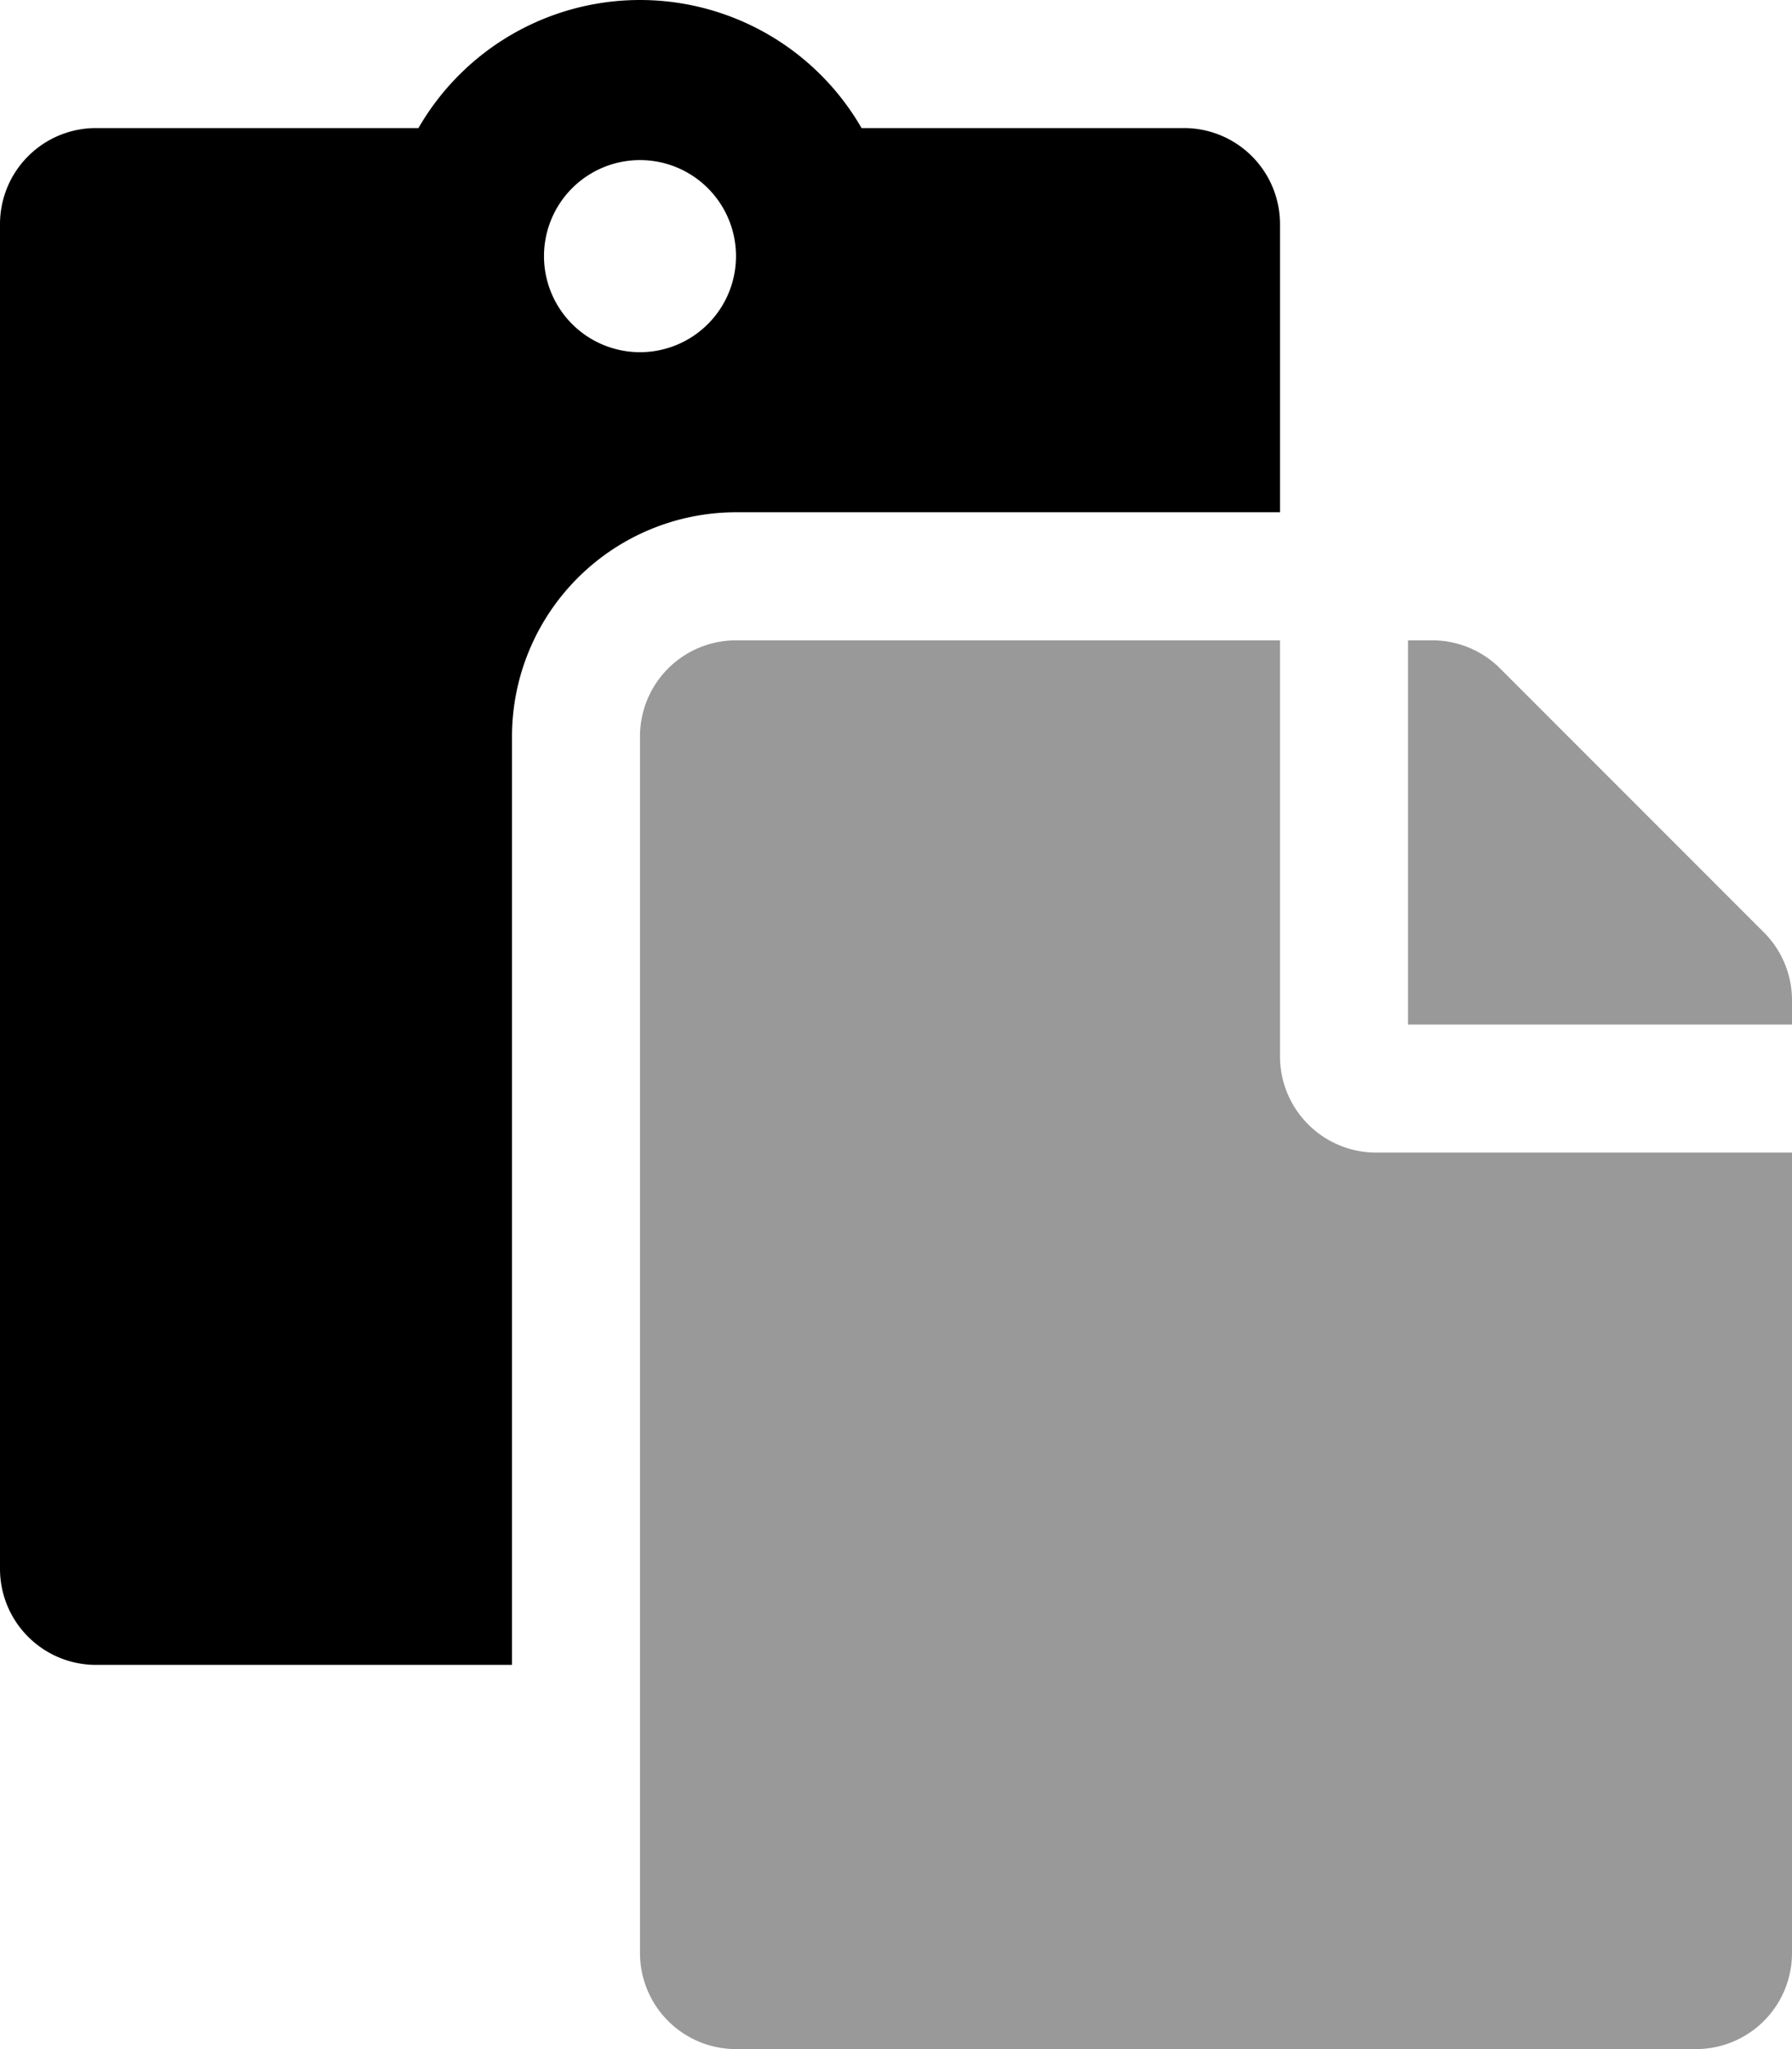
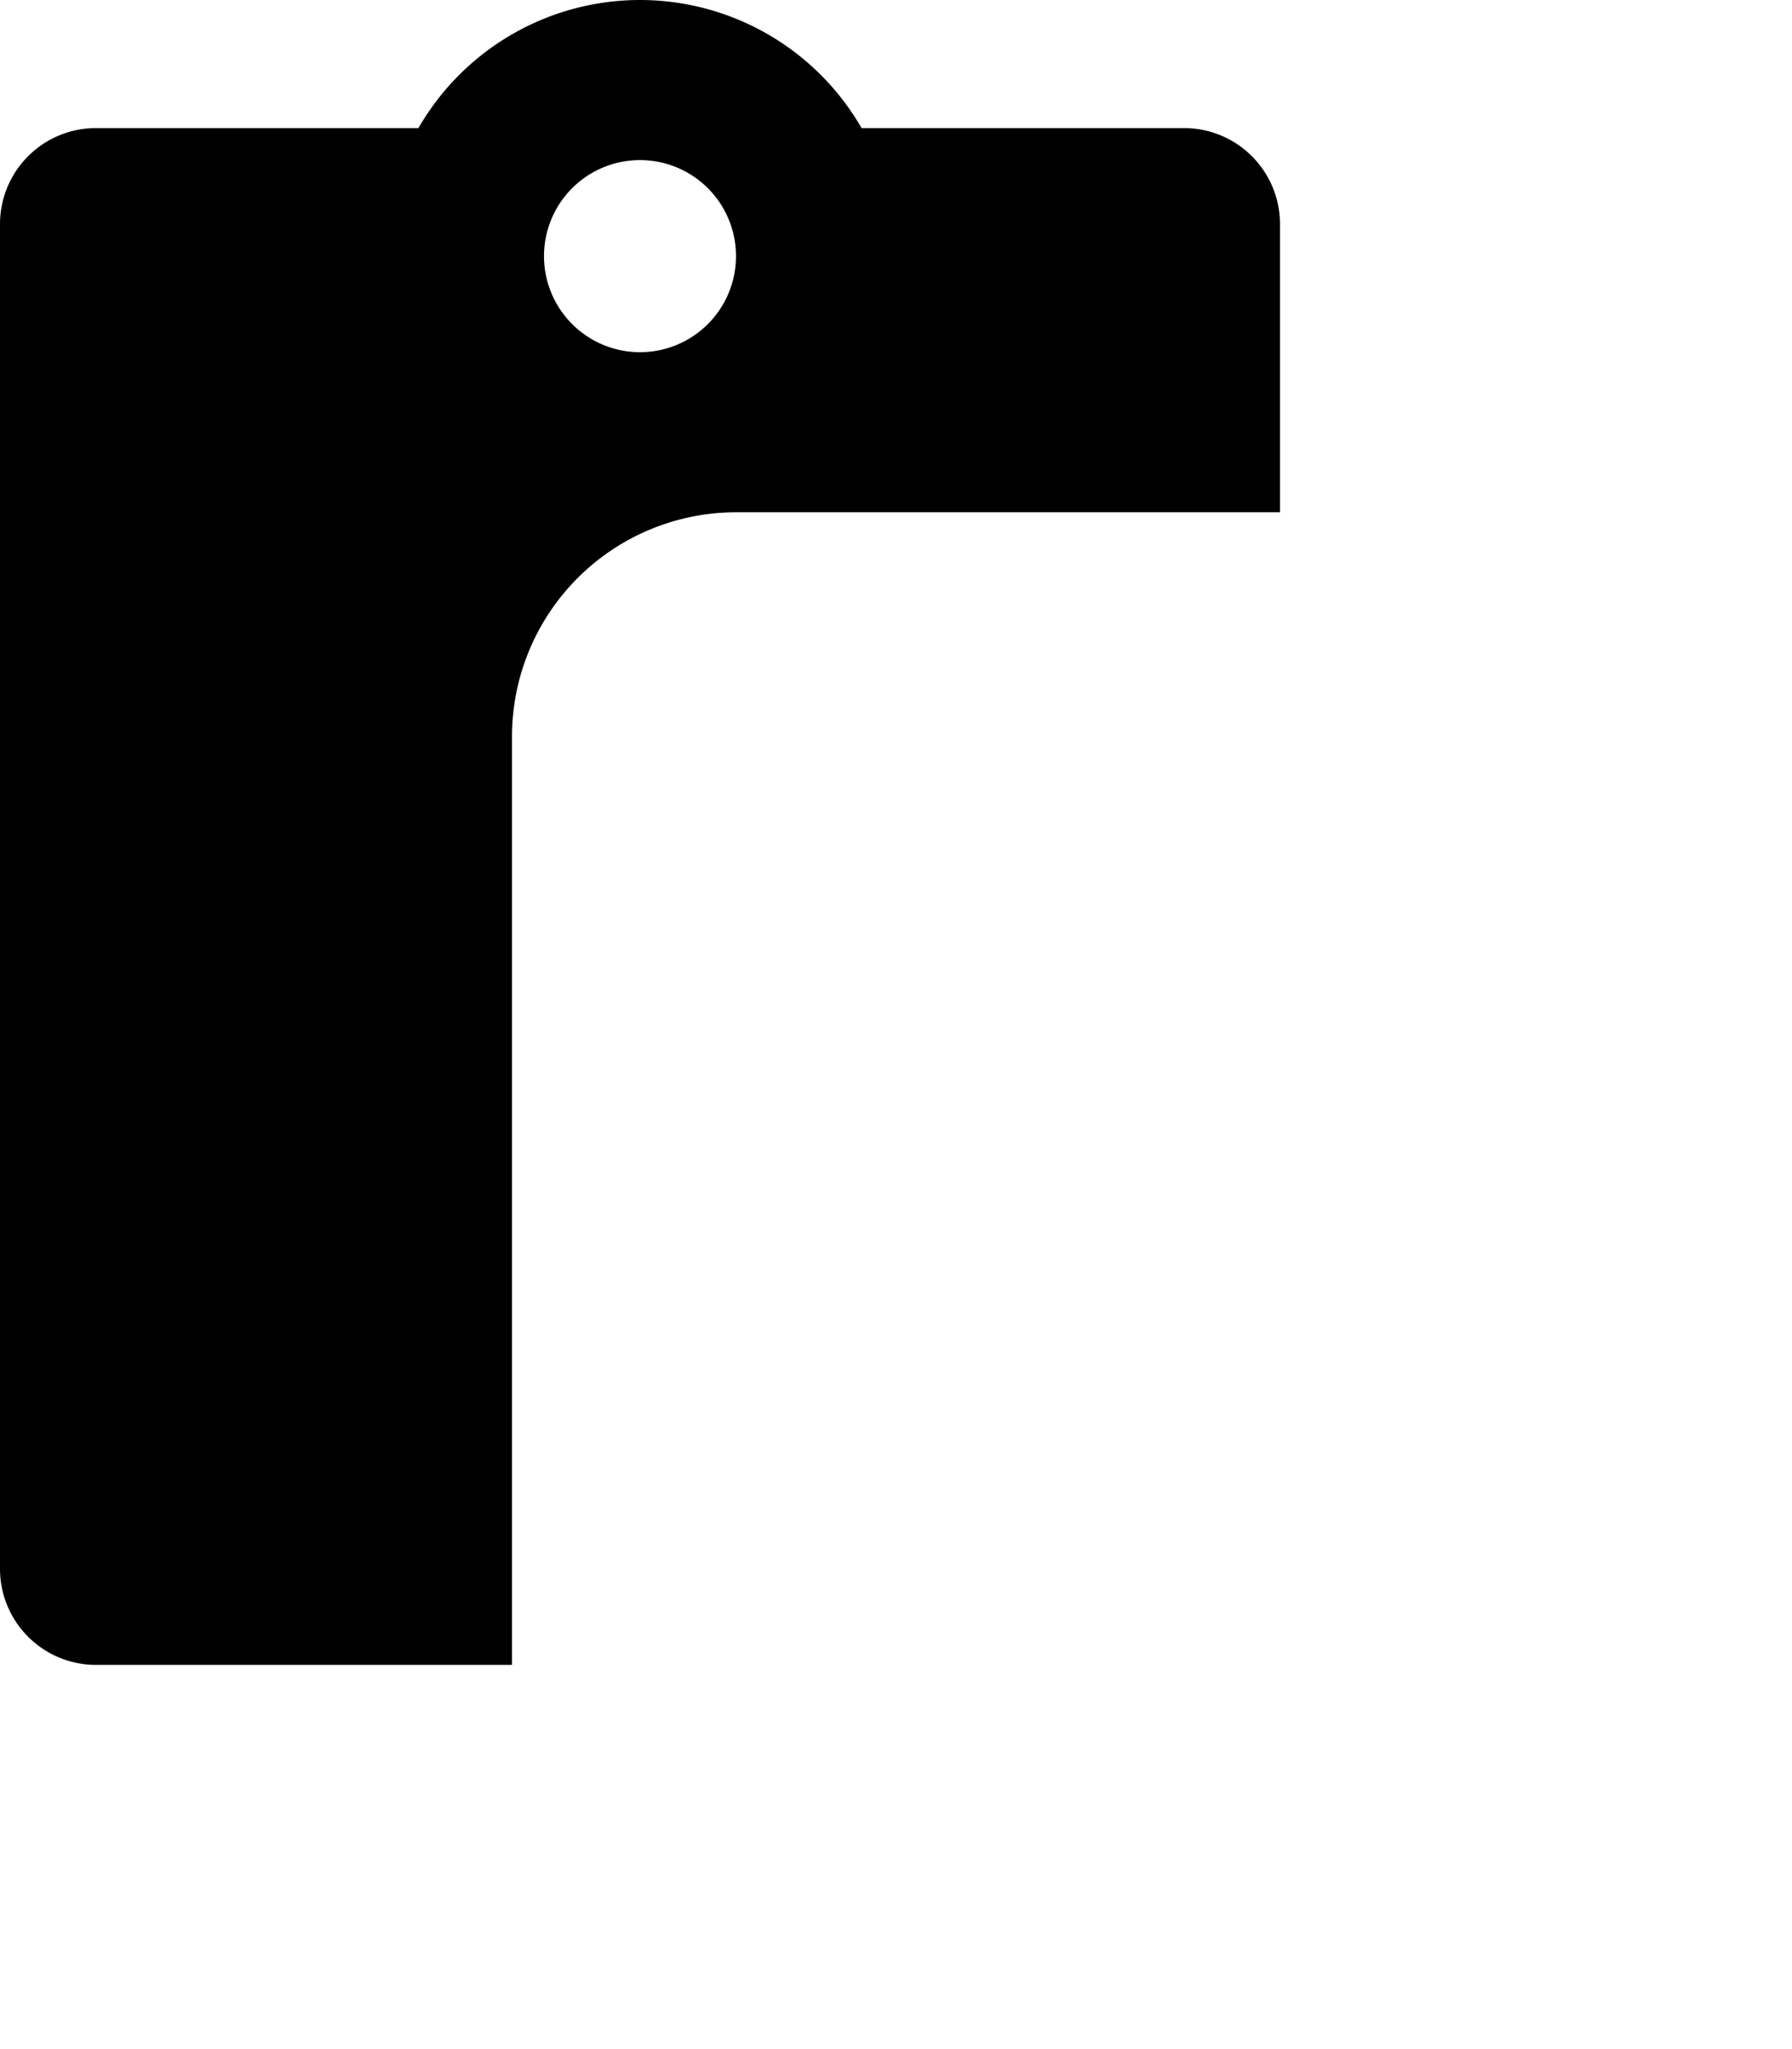
<svg xmlns="http://www.w3.org/2000/svg" viewBox="0 0 448 512">
  <defs>
    <style>.fa-secondary{opacity:.4}</style>
  </defs>
-   <path d="M320 264V160H184a24 24 0 0 0-24 24v304a24 24 0 0 0 24 24h240a24 24 0 0 0 24-24V288H344a24.07 24.07 0 0 1-24-24zm121-31l-66-66a24 24 0 0 0-17-7h-6v96h96v-6.06a24 24 0 0 0-7-16.94z" class="fa-secondary" />
  <path d="M296 32h-80.61a63.94 63.94 0 0 0-110.78 0H24A24 24 0 0 0 0 56v336a24 24 0 0 0 24 24h104V184a56.06 56.06 0 0 1 56-56h136V56a24 24 0 0 0-24-24zM160 88a24 24 0 1 1 24-24 24 24 0 0 1-24 24z" class="fa-primary" />
</svg>